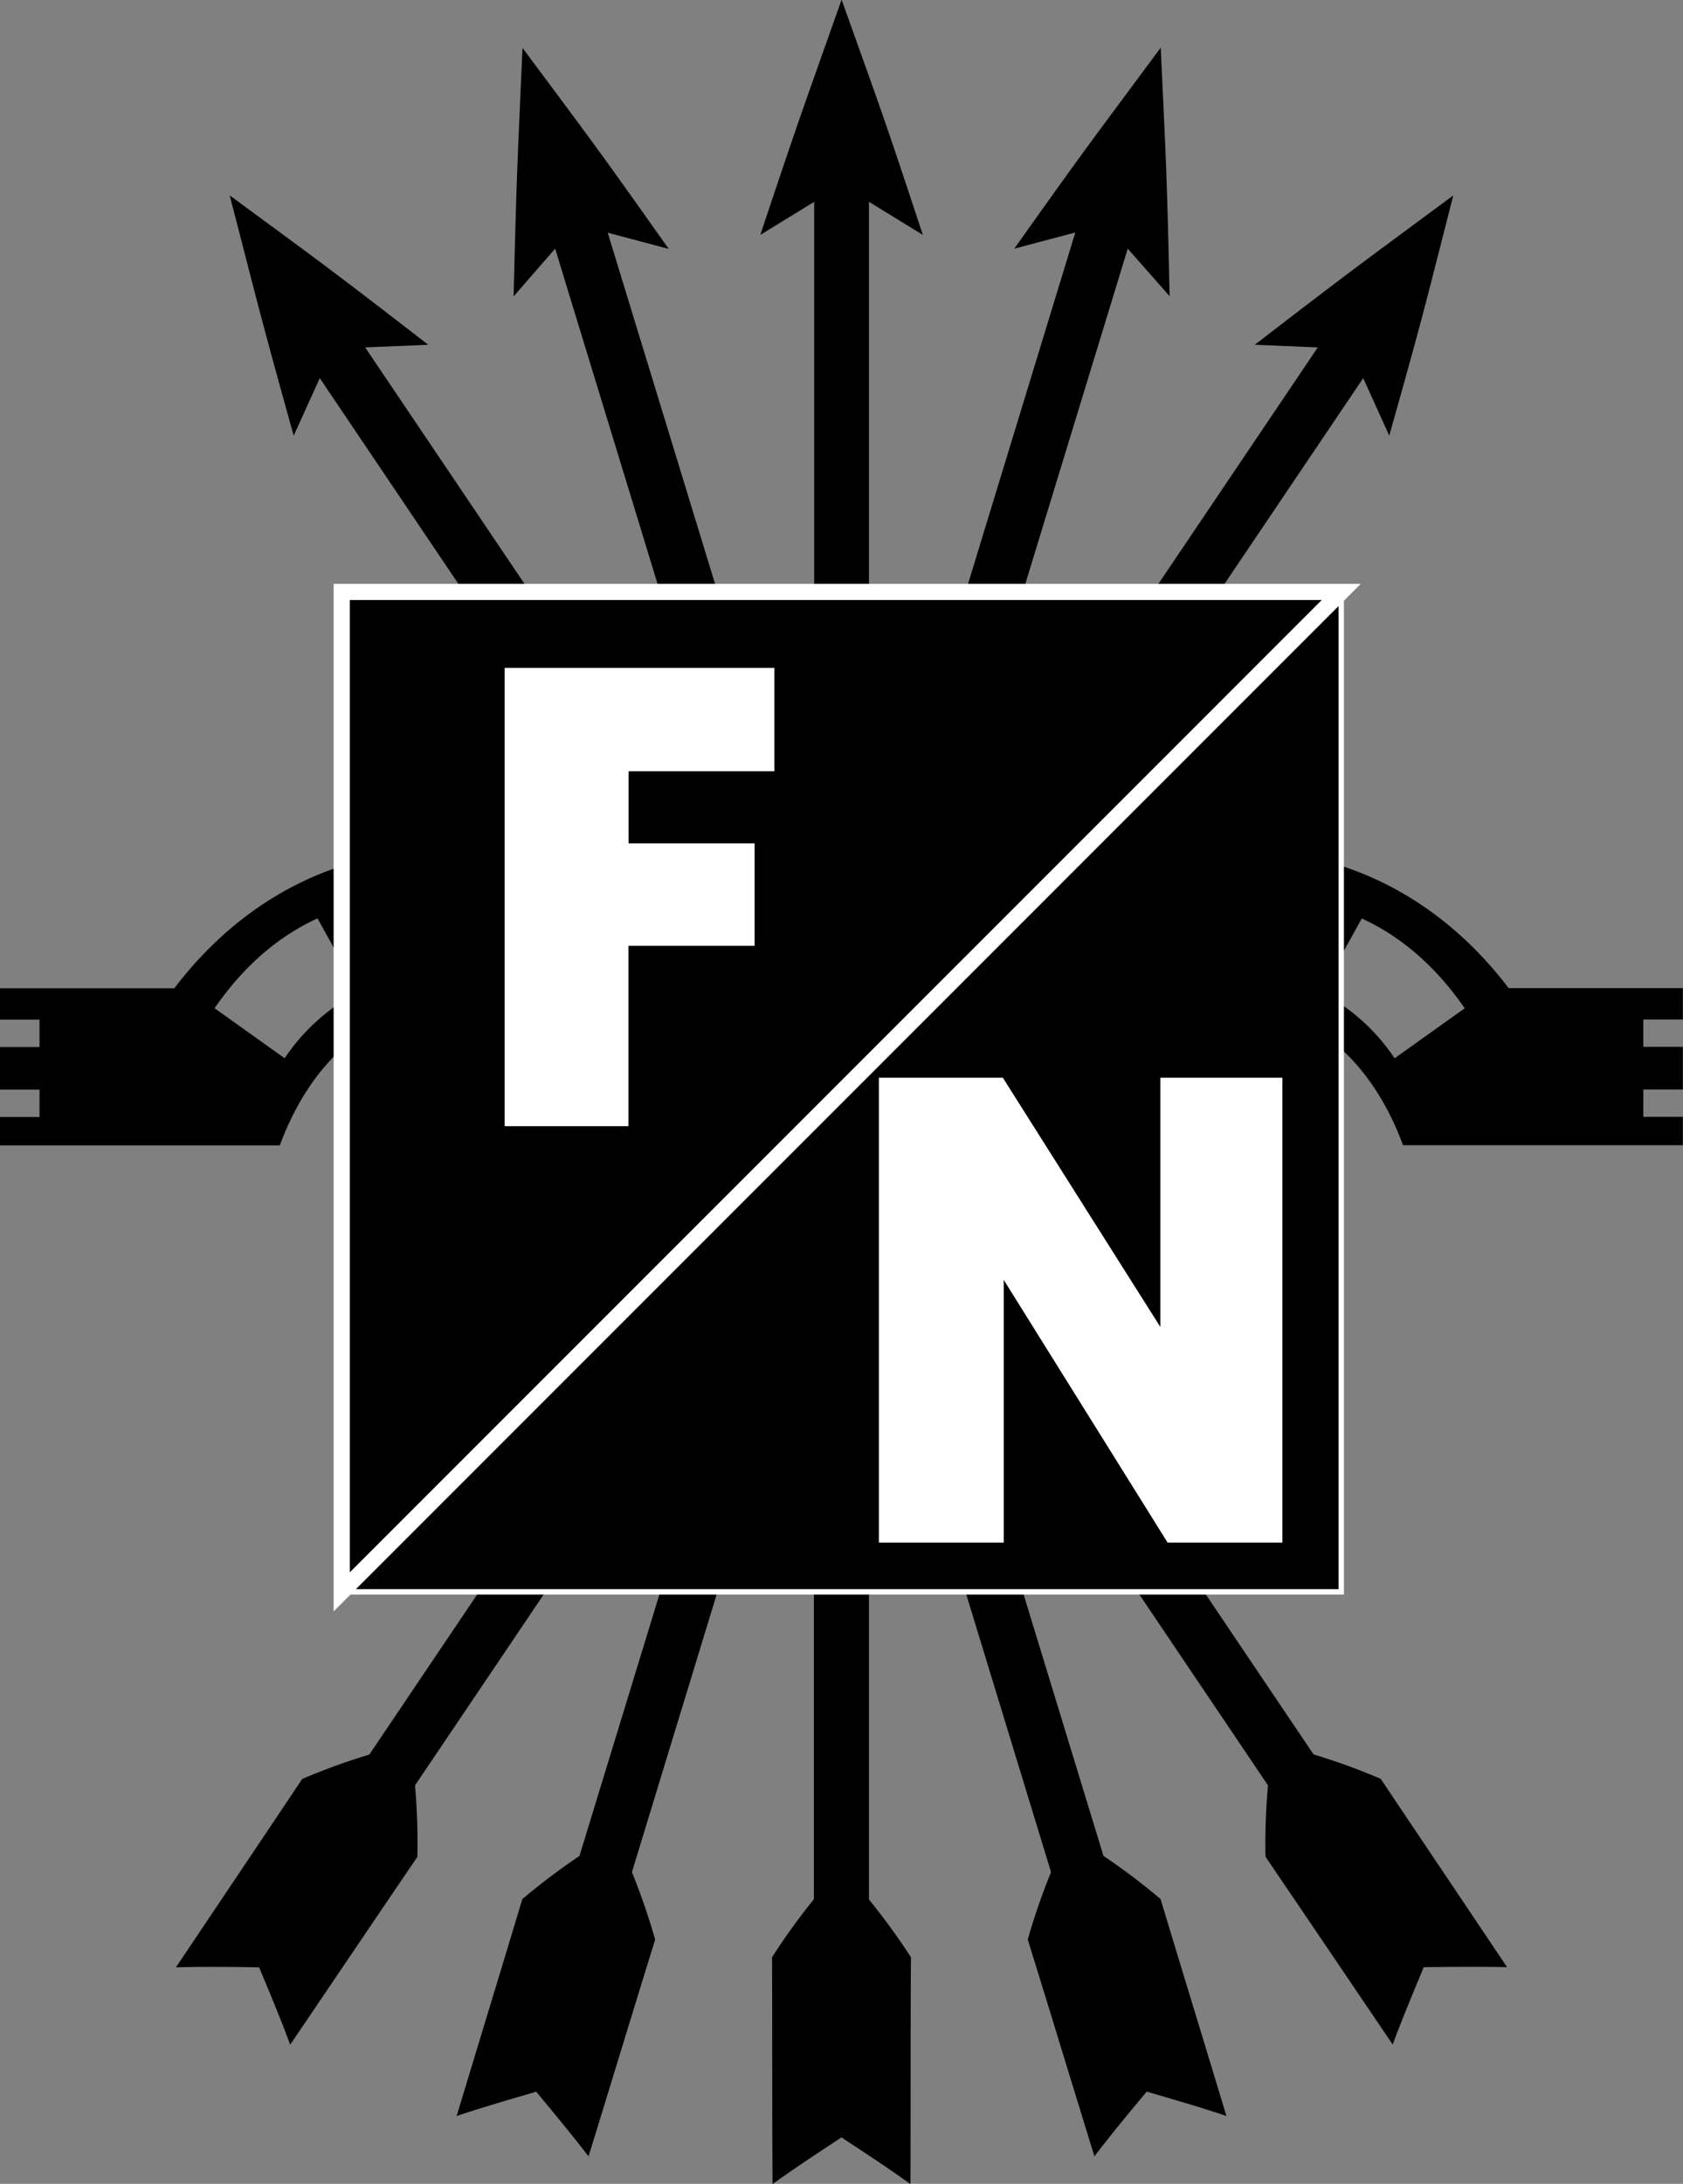
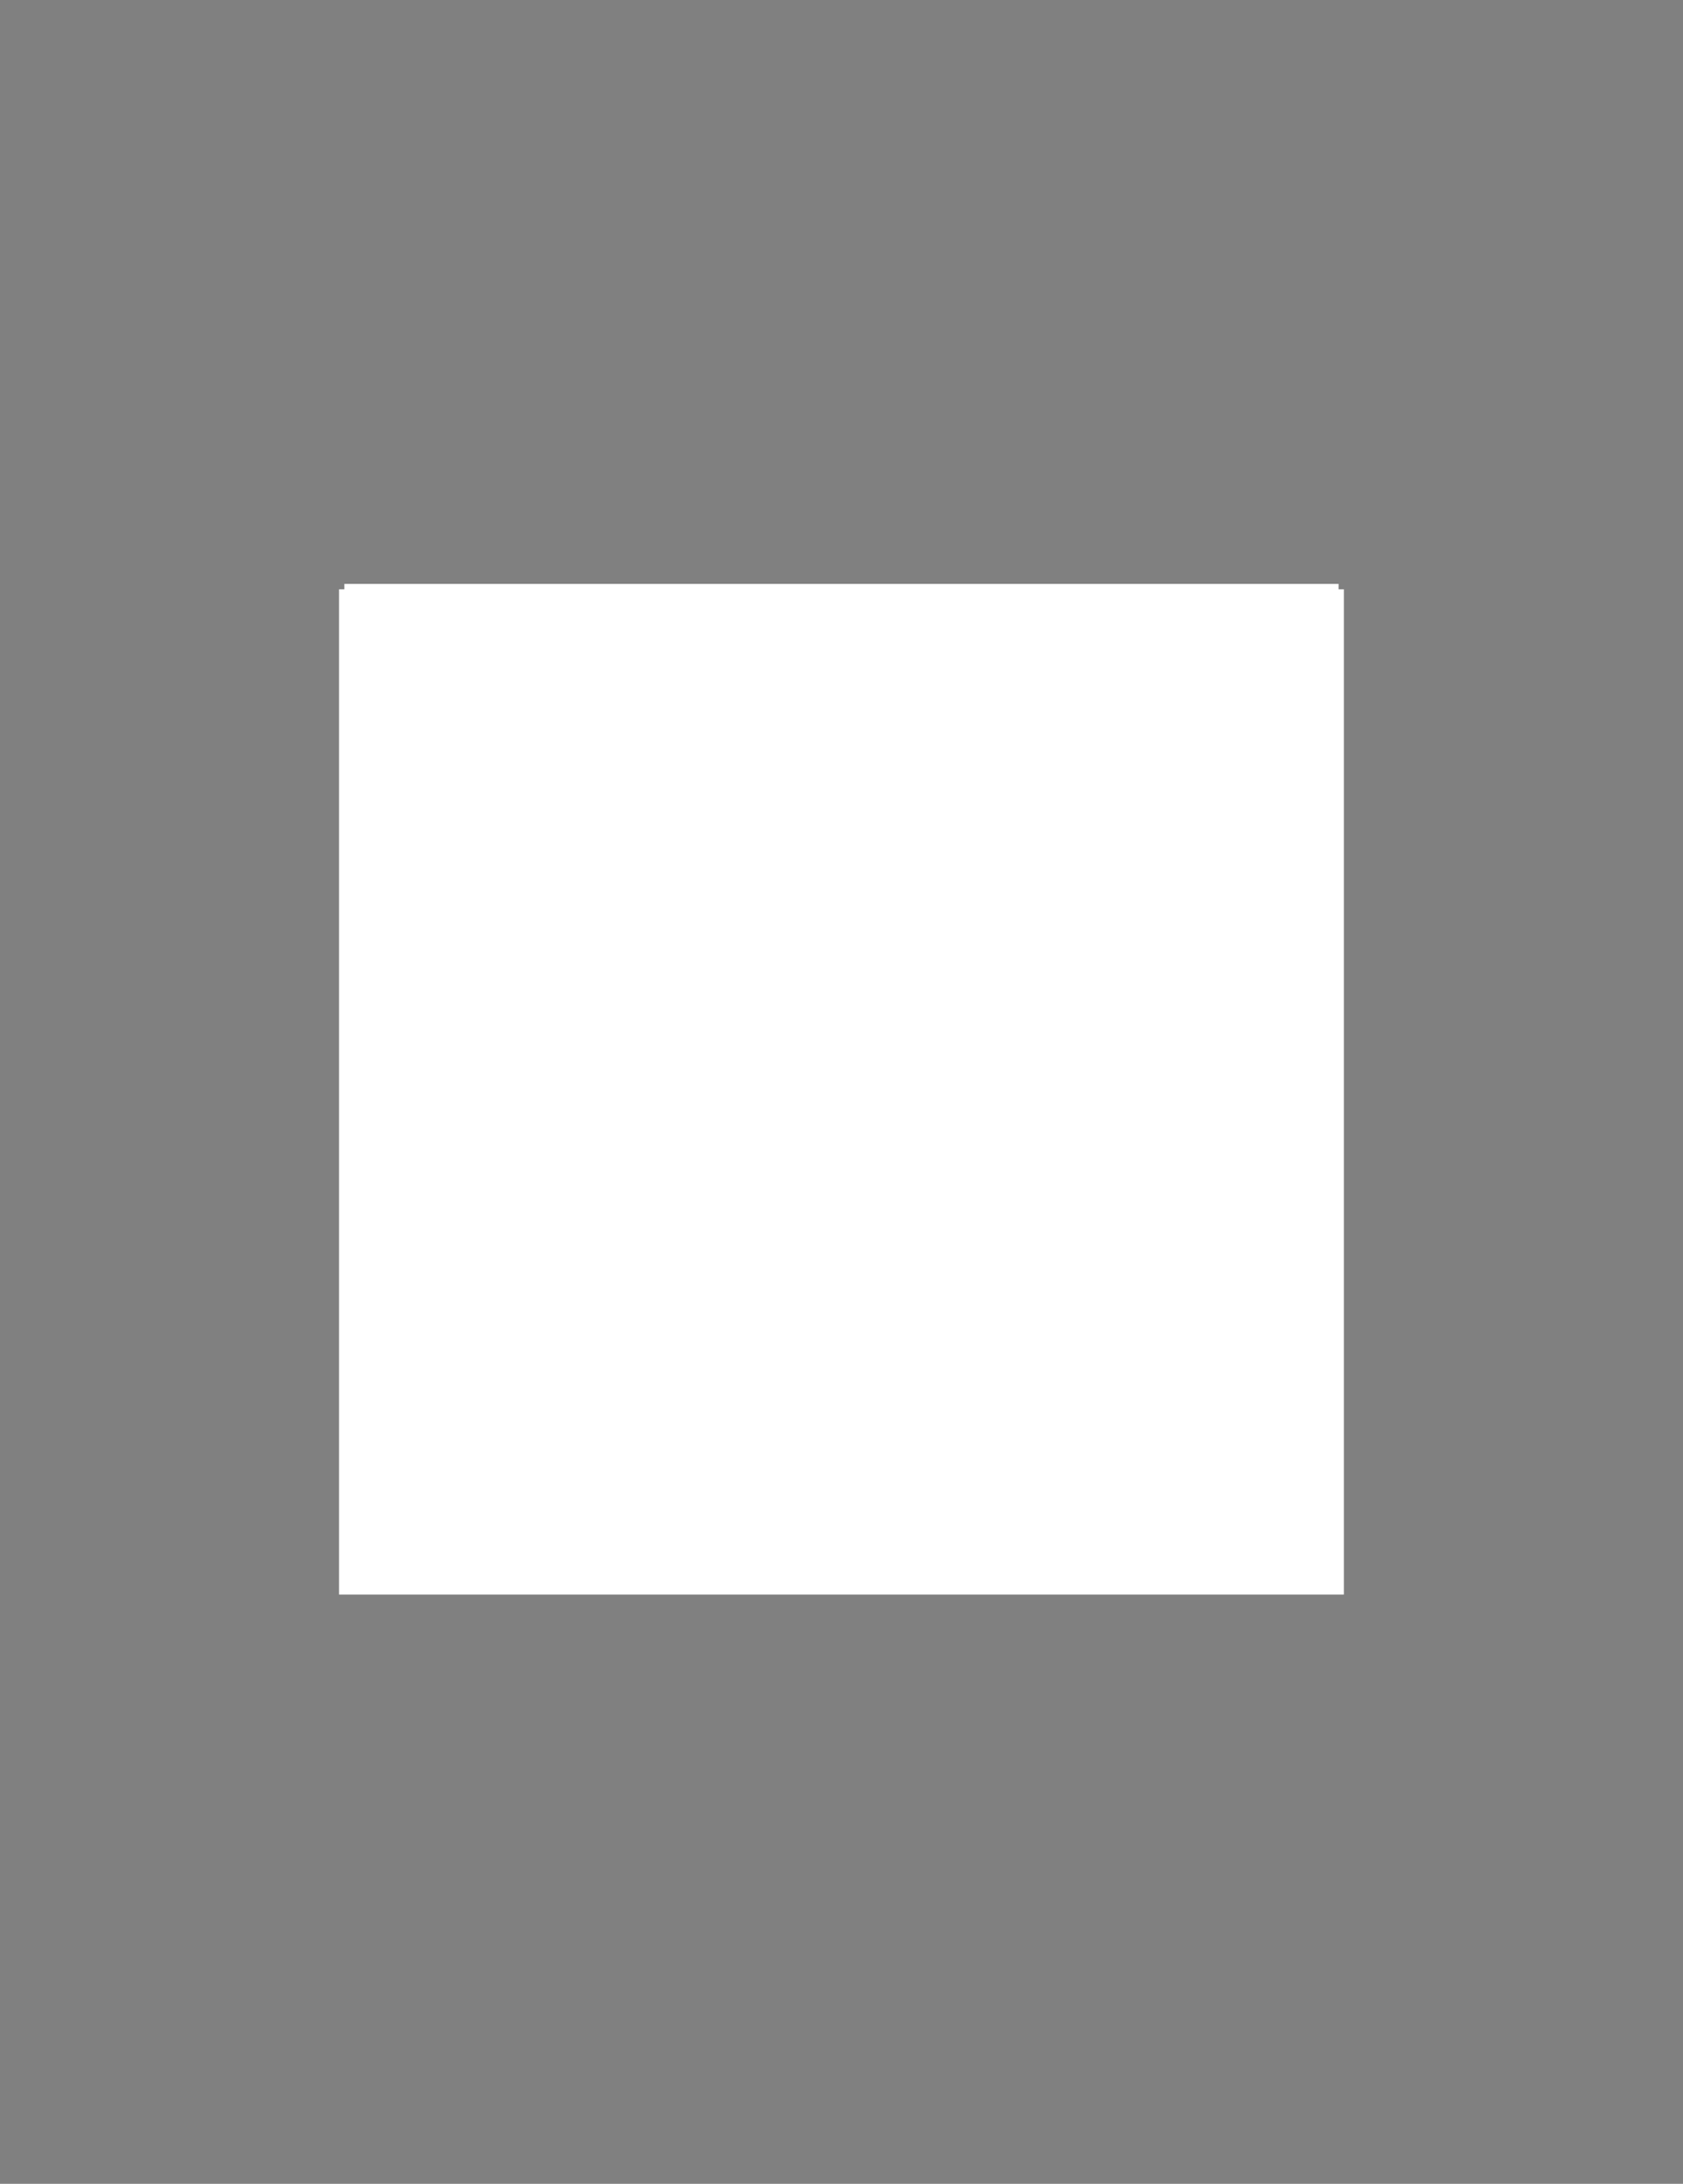
<svg xmlns="http://www.w3.org/2000/svg" viewBox="0 0 312.25 405.02">
  <rect x="0" y="0" width="312.25" height="405.02" fill="#808080" stroke="none" />
  <defs>
    <style>.cls-1{fill:#fff;}</style>
  </defs>
  <g id="Capa_2" data-name="Capa 2">
    <g id="Capa_1-2" data-name="Capa 1">
      <g id="rect3099-8">
-         <path d="M156.12,0c-7.57,21.4-7.64,21.34-15.06,43.57l10-6.14v131L112.75,43.16l11.32,3c-13.45-19-13.91-19.52-27.13-37.28-1,22.67-1.06,22.66-1.65,46.09L103,46.12l39.46,129.14L67.75,64.43l11.7-.49C61,49.68,60.46,49.36,42.62,36.24c5.69,22,5.59,22,11.87,44.56l4.84-10.67,76.44,113.42h-5.33l.11-.26c-13.49-17.14-32.17-25.81-50.72-25.44-17.43.35-34.73,8.67-47.49,25.44H0v5.82H7.33v5.07H0v7.91H7.33v5.07H0v5.27H51.89l0,.06c13.46-36.55,53.34-34.27,59.15,11.59v.43h.06l0,.23.11-.23h25.31l-68,100.9a120.86,120.86,0,0,0-12.45,4.52c-8.43,12.61-14.27,21.28-23.43,34.94,4.69-.15,10.46-.09,15.44,0,1.91,4.59,4.14,9.93,5.76,14.34,9.23-13.61,15.06-22.28,23.59-34.82A120.11,120.11,0,0,0,77,331.12l63.15-93.66L107.51,344.21a121,121,0,0,0-10.6,8c-4.37,14.52-7.43,24.49-12.19,40.24,4.45-1.52,10-3.12,14.77-4.52,3.17,3.83,6.86,8.28,9.7,12,4.85-15.72,7.87-25.72,12.36-40.21a122.4,122.4,0,0,0-4.31-12.51L151,236.62V352.24A119.92,119.92,0,0,0,143.24,363c.06,15.18,0,25.62.09,42.07,3.8-2.75,8.64-5.93,12.79-8.66,4.16,2.73,9,5.91,12.8,8.66.05-16.45,0-26.89.09-42.07a122,122,0,0,0-7.79-10.71V236.59L195,347.2a122.22,122.22,0,0,0-4.32,12.51c4.5,14.49,7.52,24.49,12.37,40.21,2.84-3.74,6.52-8.19,9.7-12,4.77,1.4,10.35,3,14.79,4.52-4.76-15.75-7.84-25.72-12.22-40.24a121,121,0,0,0-10.59-8L172.11,237.46l63.14,93.66a122.63,122.63,0,0,0-.46,13.24c8.53,12.54,14.37,21.21,23.6,34.82,1.62-4.41,3.85-9.75,5.76-14.34,5-.06,10.77-.12,15.46,0-9.15-13.66-15-22.33-23.45-34.94a121.71,121.71,0,0,0-12.45-4.52l-68-100.9H201l.12.23,0-.23h.06v-.43c5.81-45.86,45.68-48.14,59.15-11.59l0-.06h51.89v-5.27h-7.33v-5.07h7.33v-7.91h-7.33v-5.07h7.33v-5.82H279.9c-12.75-16.77-30.06-25.09-47.48-25.44-18.55-.37-37.23,8.3-50.73,25.44l.12.26h-5.36L252.92,70.13l4.83,10.67c6.32-22.43,6.4-23.1,11.88-44.56-18.24,13.51-18.26,13.41-36.83,27.7l11.69.49L169.76,175.26,209.23,46.12,217,54.93c-.52-23.3-.62-24-1.65-46.09C201.82,27.09,201.76,27,188.18,46.12l11.32-3L161.22,168.49V37.43l10,6.14c-7.3-22.12-7.6-22.71-15.05-43.57ZM76.21,166.14H85A51.15,51.15,0,0,1,98,168.6l-7.56,13.65A29,29,0,0,0,80.61,181a29.08,29.08,0,0,0-9.79,1.25L63.26,168.6a51.31,51.31,0,0,1,12.95-2.46Zm150.33,0h8.8a51.15,51.15,0,0,1,12.94,2.46l-7.56,13.65a29,29,0,0,0-9.78-1.25,29.08,29.08,0,0,0-9.79,1.25l-7.56-13.65a51.31,51.31,0,0,1,12.95-2.46Zm-167.62,4.2L66.48,184a37.26,37.26,0,0,0-13.67,12.26l-13-9.27c5.53-8,11.91-13.35,19.08-16.66Zm43.37,0c7.17,3.31,13.56,8.68,19.09,16.66l-13,9.27A37.24,37.24,0,0,0,94.74,184Zm107,0L216.81,184a37.26,37.26,0,0,0-13.67,12.26l-13-9.27C195.7,179,202.08,173.65,209.25,170.34Zm43.37,0c7.17,3.31,13.56,8.68,19.09,16.66l-13,9.27A37.24,37.24,0,0,0,245.07,184Z" />
-       </g>
+         </g>
      <g id="layer1">
        <g id="g3031">
          <g id="g3023">
            <g id="rect2996">
-               <path d="M63.4,109.78H248.85V295.23H63.4Z" />
-               <path class="cls-1" d="M249.34,295.73H62.9V109.29H249.34Zm-185.45-1H248.35V110.28H63.89Z" />
+               <path class="cls-1" d="M249.34,295.73H62.9V109.29H249.34m-185.45-1H248.35V110.28H63.89Z" />
            </g>
            <g id="path3021">
-               <path d="M63.4,295.23,248.85,109.78H63.4Z" />
-               <path class="cls-1" d="M61.9,298.86V108.28H252.47Zm3-187.58V291.61L245.23,111.28Z" />
-             </g>
+               </g>
            <g id="flowRoot2999">
              <g id="path3008">
-                 <path class="cls-1" d="M93.63,208.87v-85h50.05v19.17H116.62v13.38H140v19h-23.4v33.45Z" />
-               </g>
+                 </g>
            </g>
            <g id="flowRoot3010">
              <g id="path3019">
                <path class="cls-1" d="M163.06,286.1V199.88h23l29.22,46.22V199.88h22.64V286.1H216.63l-30.4-48.72V286.1Z" />
              </g>
            </g>
          </g>
        </g>
      </g>
    </g>
  </g>
</svg>